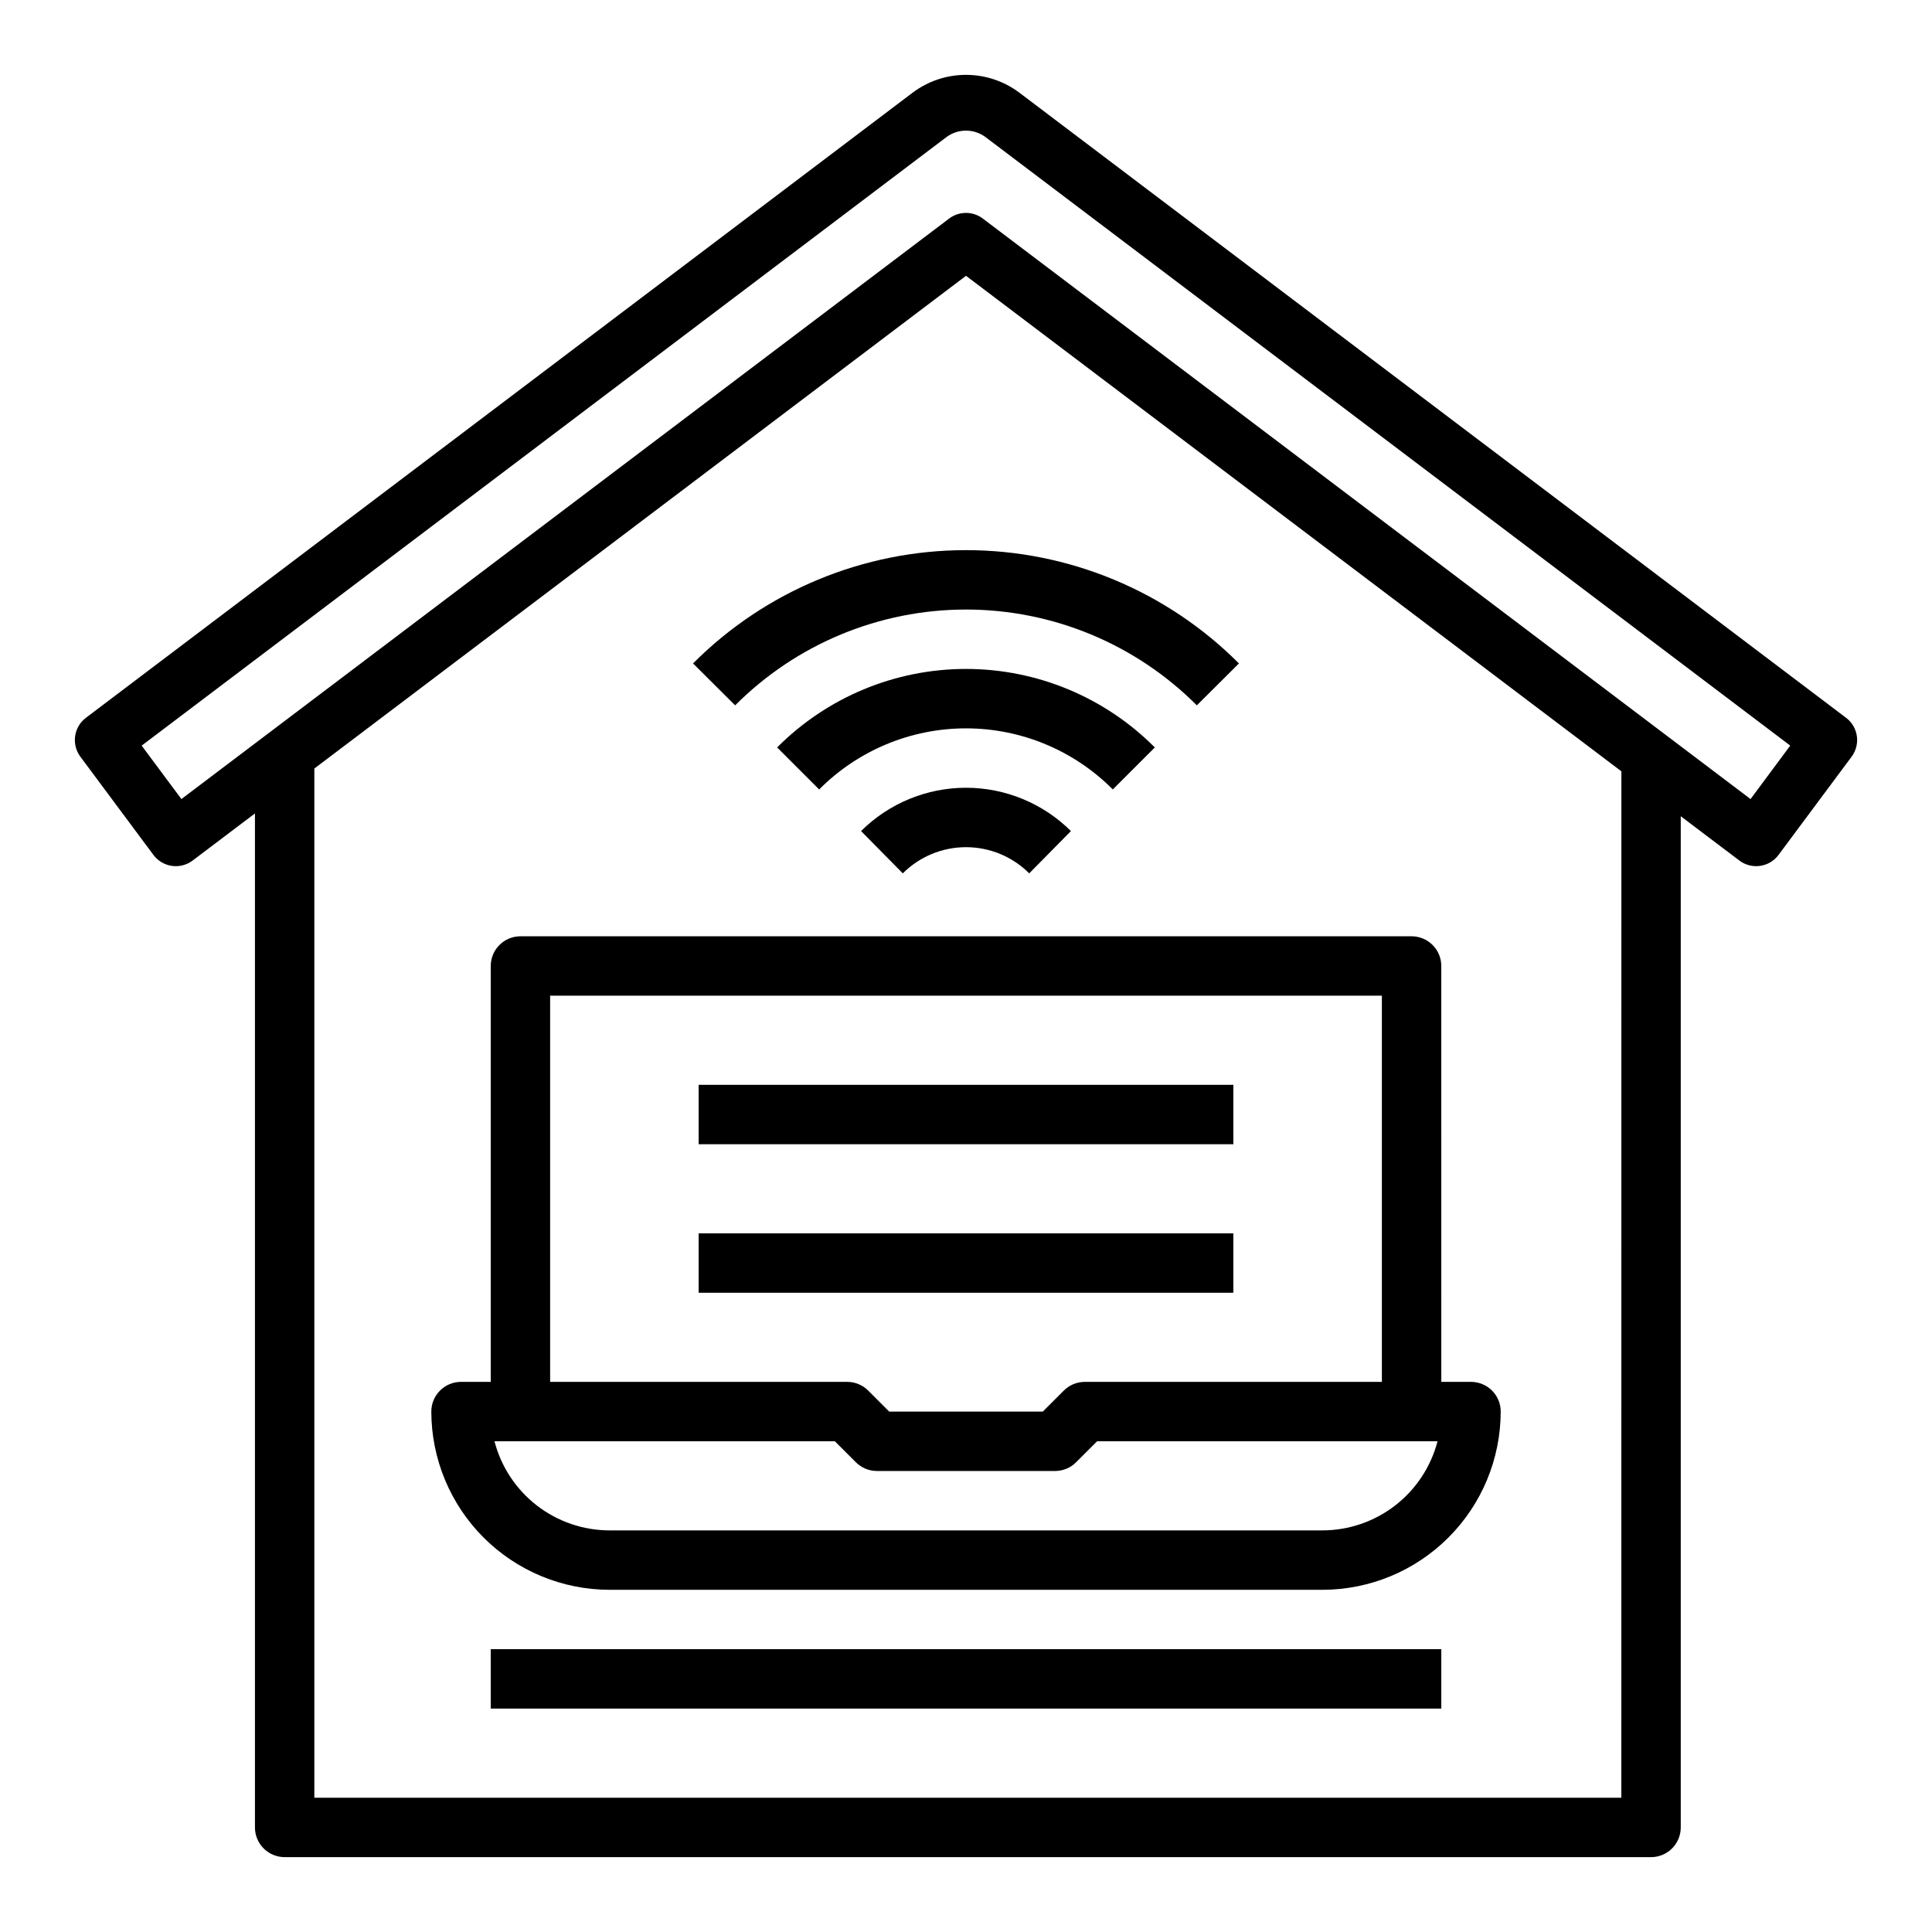
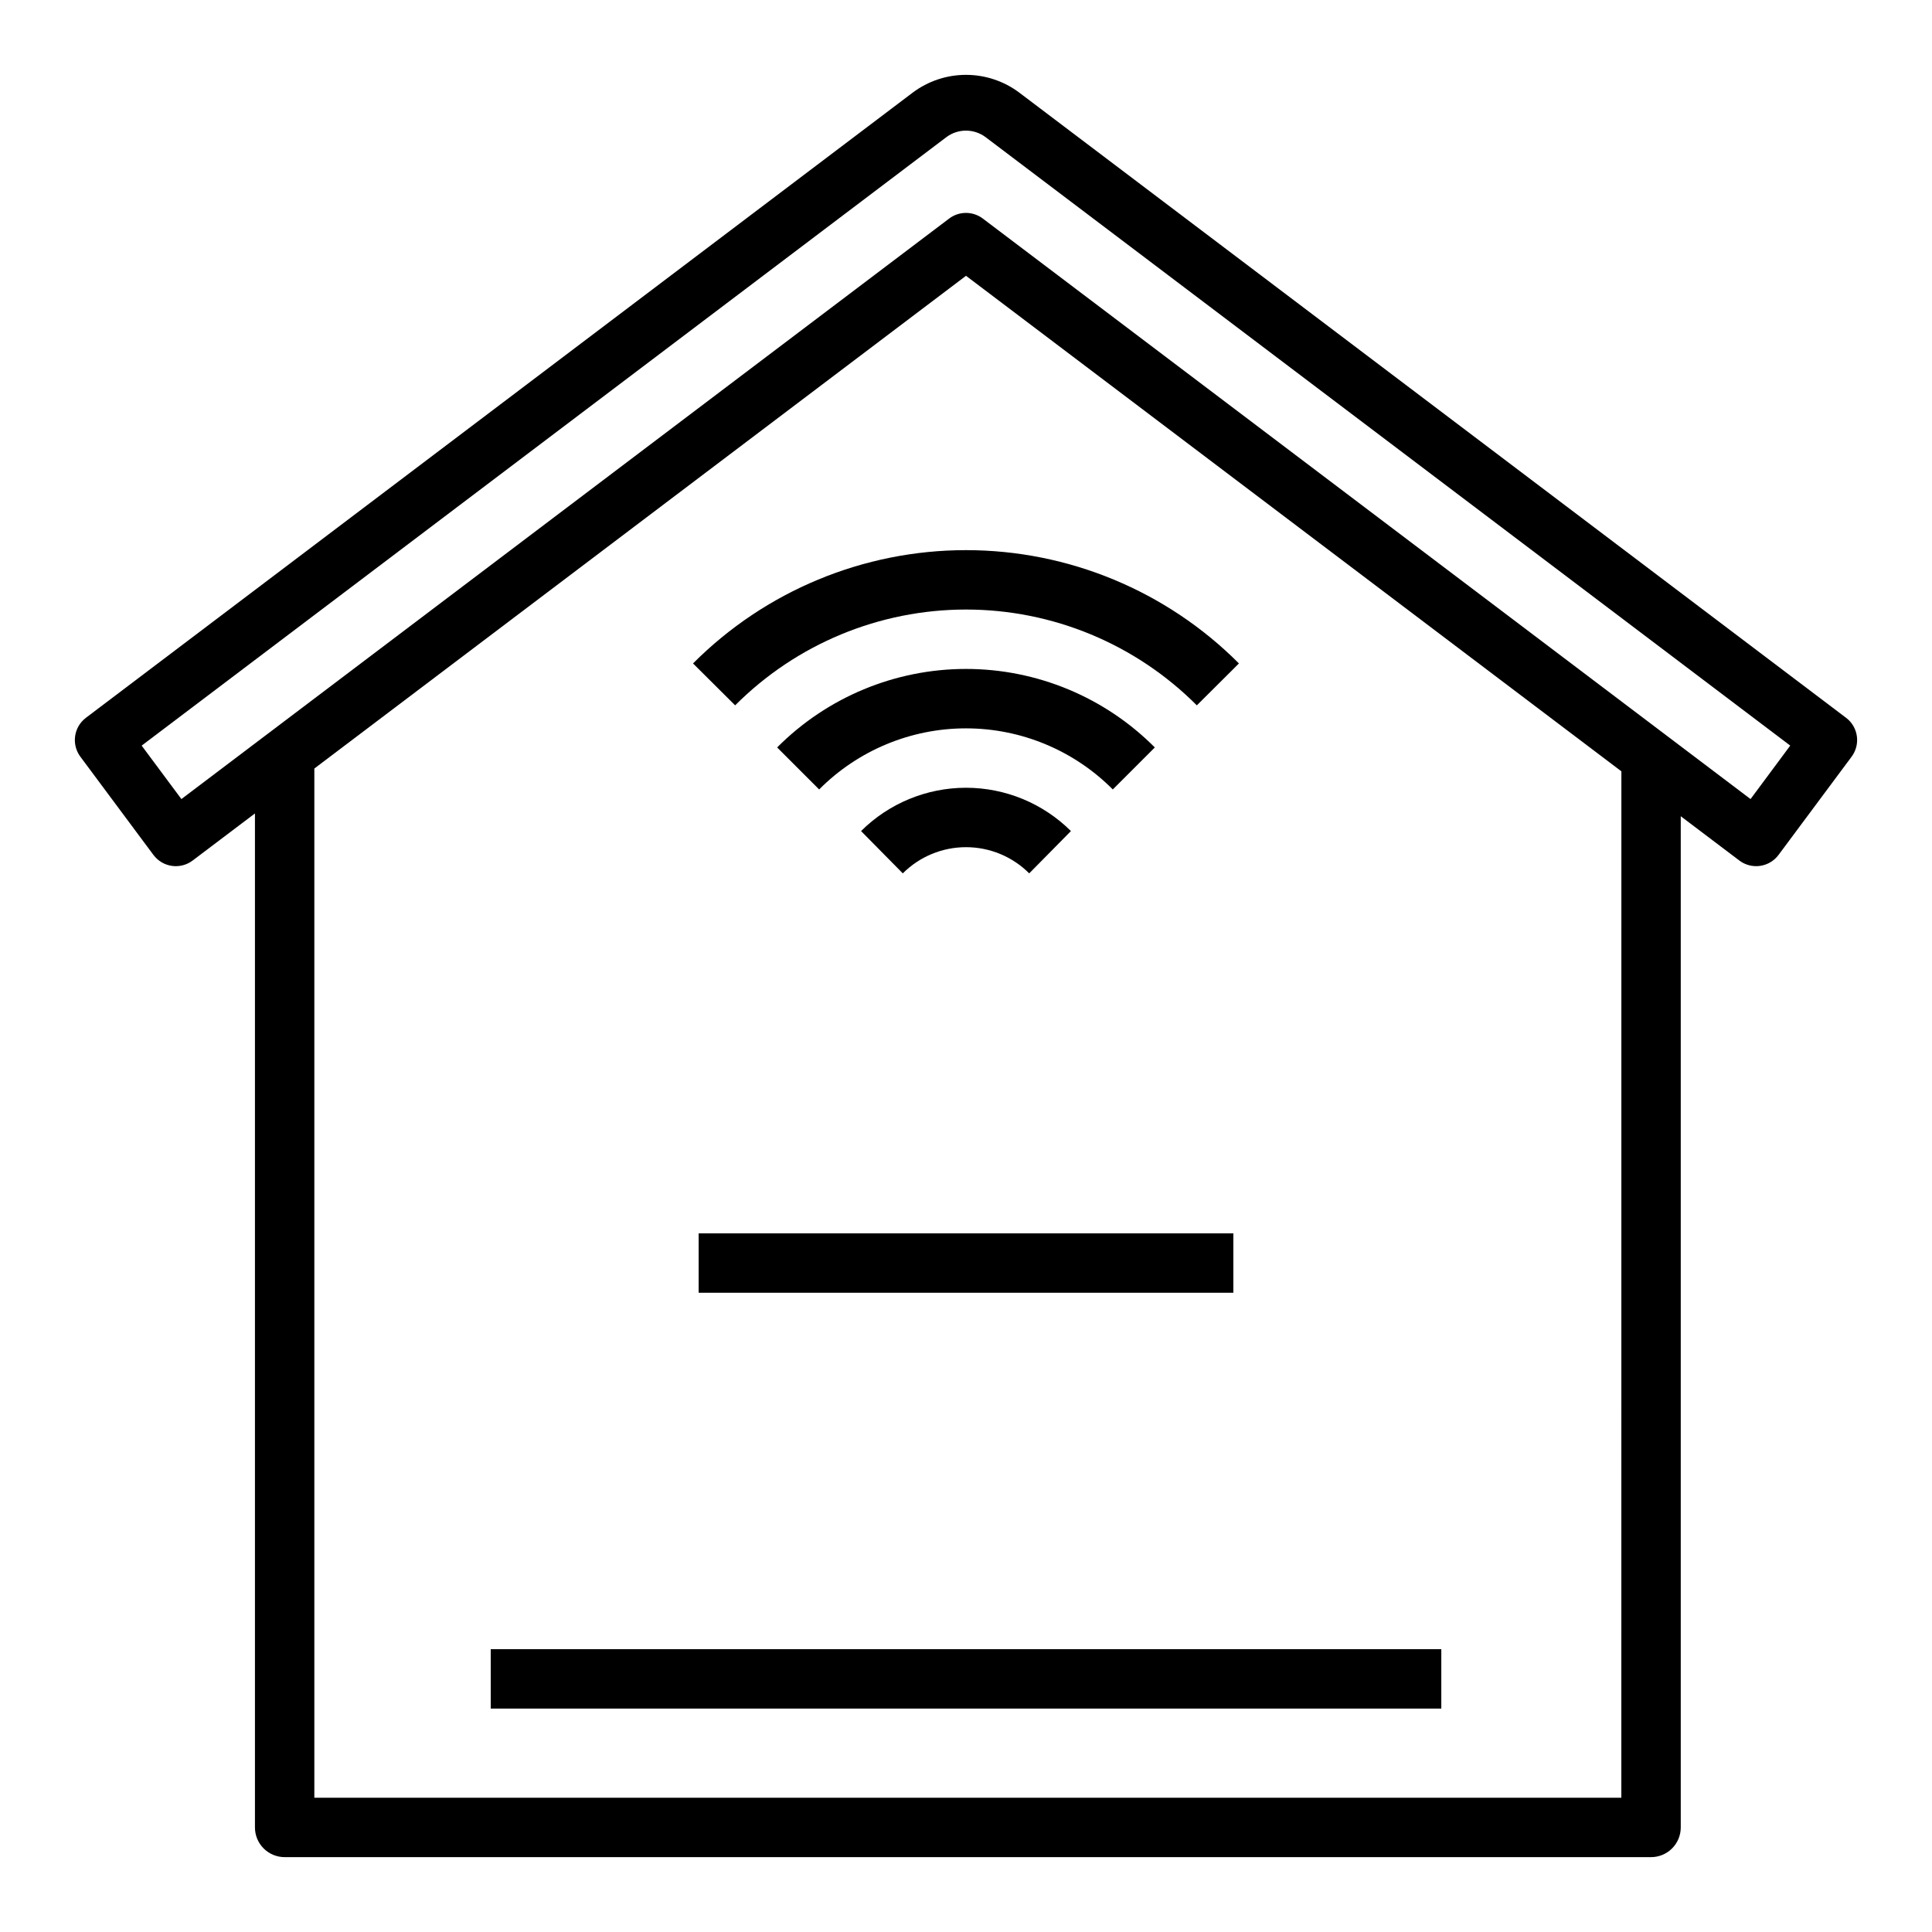
<svg xmlns="http://www.w3.org/2000/svg" fill="#000000" width="800px" height="800px" version="1.1" viewBox="144 144 512 512">
  <g>
-     <path d="m274.05 400v110.21h-7.871c-4.348 0-7.875 3.523-7.875 7.871 0.016 12.523 4.996 24.527 13.852 33.383 8.855 8.855 20.859 13.836 33.383 13.852h188.93c12.523-0.016 24.531-4.996 33.383-13.852 8.855-8.855 13.836-20.859 13.852-33.383 0-2.086-0.828-4.09-2.305-5.566-1.477-1.477-3.481-2.305-5.566-2.305h-7.871l-0.004-110.21c0-2.09-0.828-4.09-2.305-5.566-1.477-1.477-3.477-2.309-5.566-2.309h-236.16c-4.348 0-7.871 3.527-7.871 7.875zm250.91 125.95c-1.758 6.758-5.699 12.738-11.219 17.012-5.519 4.273-12.297 6.598-19.277 6.606h-188.93c-6.981-0.008-13.758-2.332-19.277-6.606-5.516-4.273-9.461-10.254-11.215-17.012h90.207l5.566 5.566c1.477 1.477 3.477 2.309 5.566 2.309h47.23c2.09 0 4.09-0.832 5.566-2.309l5.566-5.566zm-235.17-118.08h220.42v102.34h-78.719c-2.09 0-4.094 0.828-5.566 2.305l-5.566 5.566h-40.715l-5.566-5.566h0.004c-1.477-1.477-3.481-2.305-5.566-2.305h-78.723z" />
    <path d="m329.15 470.85h141.7v15.742h-141.7z" />
-     <path d="m329.15 431.49h141.7v15.742h-141.7z" />
    <path d="m327.66 319.82 11.16 11.105c16.207-16.254 38.219-25.391 61.176-25.391 22.953 0 44.965 9.137 61.176 25.391l11.16-11.109h-0.004c-19.164-19.223-45.191-30.023-72.332-30.023-27.145 0-53.172 10.801-72.336 30.023z" />
-     <path d="m450.04 342.08c-13.25-13.316-31.258-20.805-50.043-20.805s-36.797 7.488-50.047 20.805l11.133 11.133h0.004c10.293-10.363 24.301-16.191 38.91-16.191s28.613 5.828 38.91 16.191z" />
+     <path d="m450.04 342.08c-13.25-13.316-31.258-20.805-50.043-20.805s-36.797 7.488-50.047 20.805l11.133 11.133c10.293-10.363 24.301-16.191 38.91-16.191s28.613 5.828 38.91 16.191z" />
    <path d="m372.19 364.24 11.055 11.207 0.004 0.004c4.441-4.445 10.465-6.941 16.75-6.941 6.281 0 12.309 2.496 16.75 6.941l11.055-11.207v-0.004c-7.387-7.348-17.387-11.477-27.805-11.477-10.422 0-20.422 4.129-27.809 11.477z" />
    <path d="m274.05 581.05h251.91v15.742h-251.91z" />
    <path d="m633.22 334.22-219.08-165.66c-4.078-3.066-9.039-4.723-14.141-4.723s-10.066 1.656-14.145 4.723l-219.08 165.66c-3.242 2.445-3.898 7.051-1.477 10.312l19.363 26.031h0.004c1.176 1.582 2.934 2.629 4.887 2.906 1.949 0.281 3.934-0.23 5.504-1.422l16.508-12.477v268.72c0 2.086 0.828 4.09 2.305 5.566 1.477 1.473 3.481 2.305 5.566 2.305h362.11c2.09 0 4.09-0.832 5.566-2.305 1.477-1.477 2.305-3.481 2.305-5.566v-267.98l15.52 11.734c1.285 0.973 2.852 1.496 4.461 1.496 0.352 0 0.699-0.023 1.047-0.074 1.949-0.277 3.711-1.324 4.887-2.906l19.363-26.031c2.426-3.262 1.77-7.863-1.473-10.312zm-59.547 286.2h-346.37v-272.75l172.7-130.58 173.68 131.32zm34.242-264.66-203.46-153.84c-2.641-1.996-6.285-1.996-8.922 0l-203.46 153.84-10.531-14.164 213.23-161.23v-0.004c3.09-2.324 7.348-2.324 10.441 0l213.22 161.23z" />
  </g>
</svg>